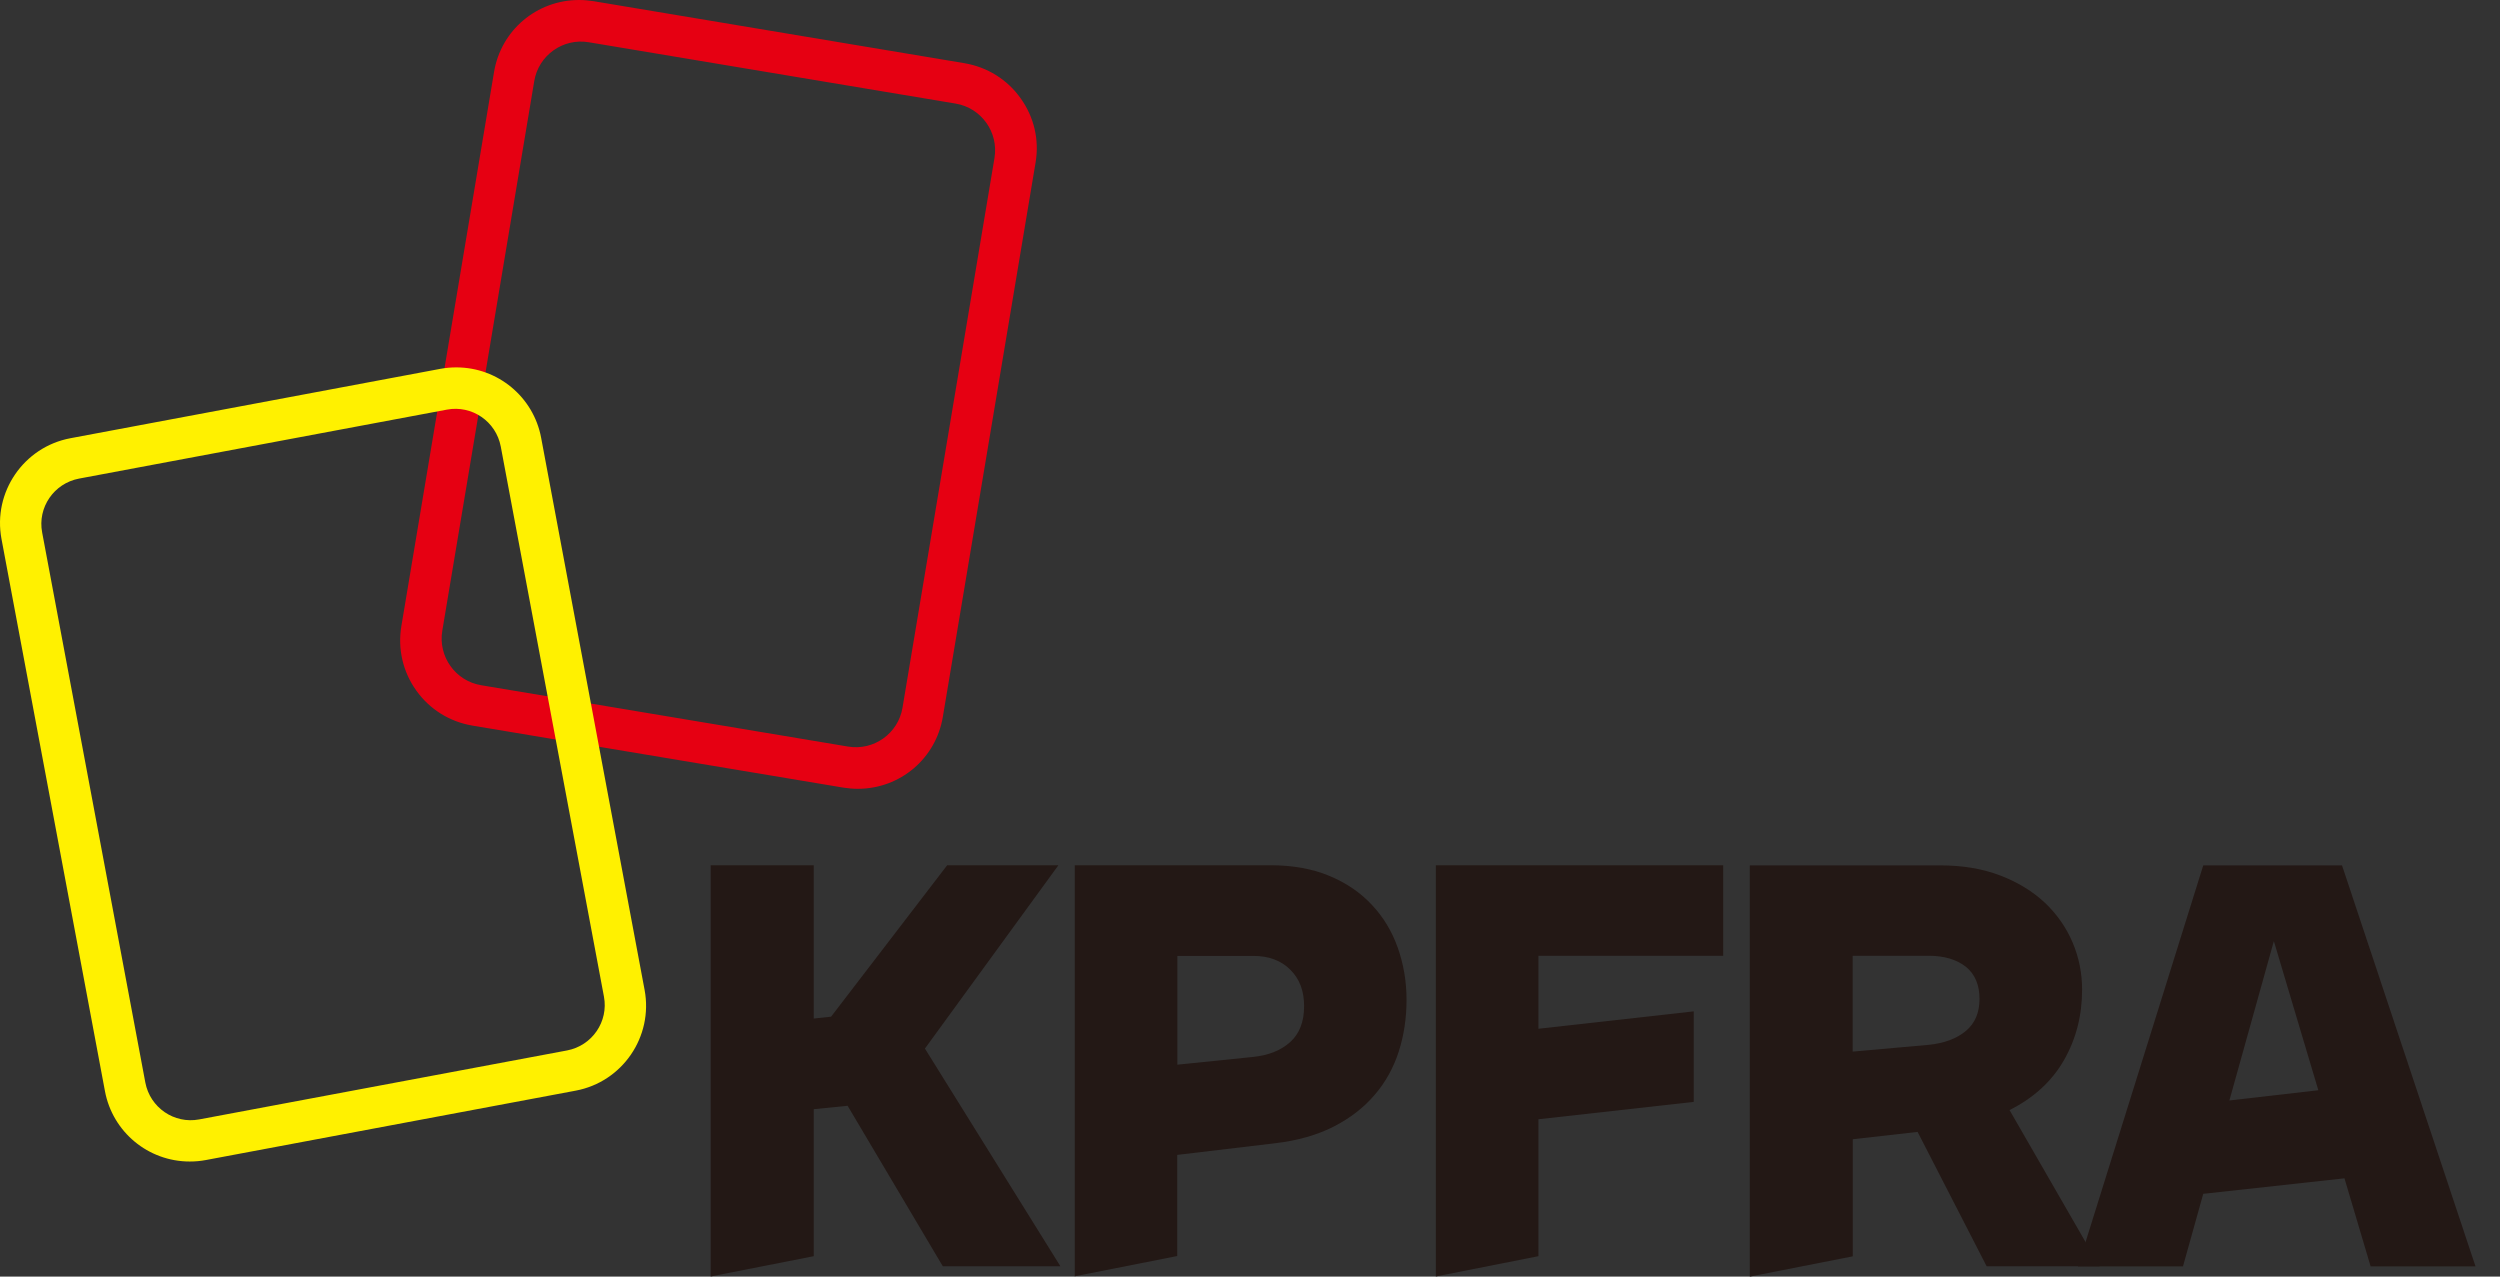
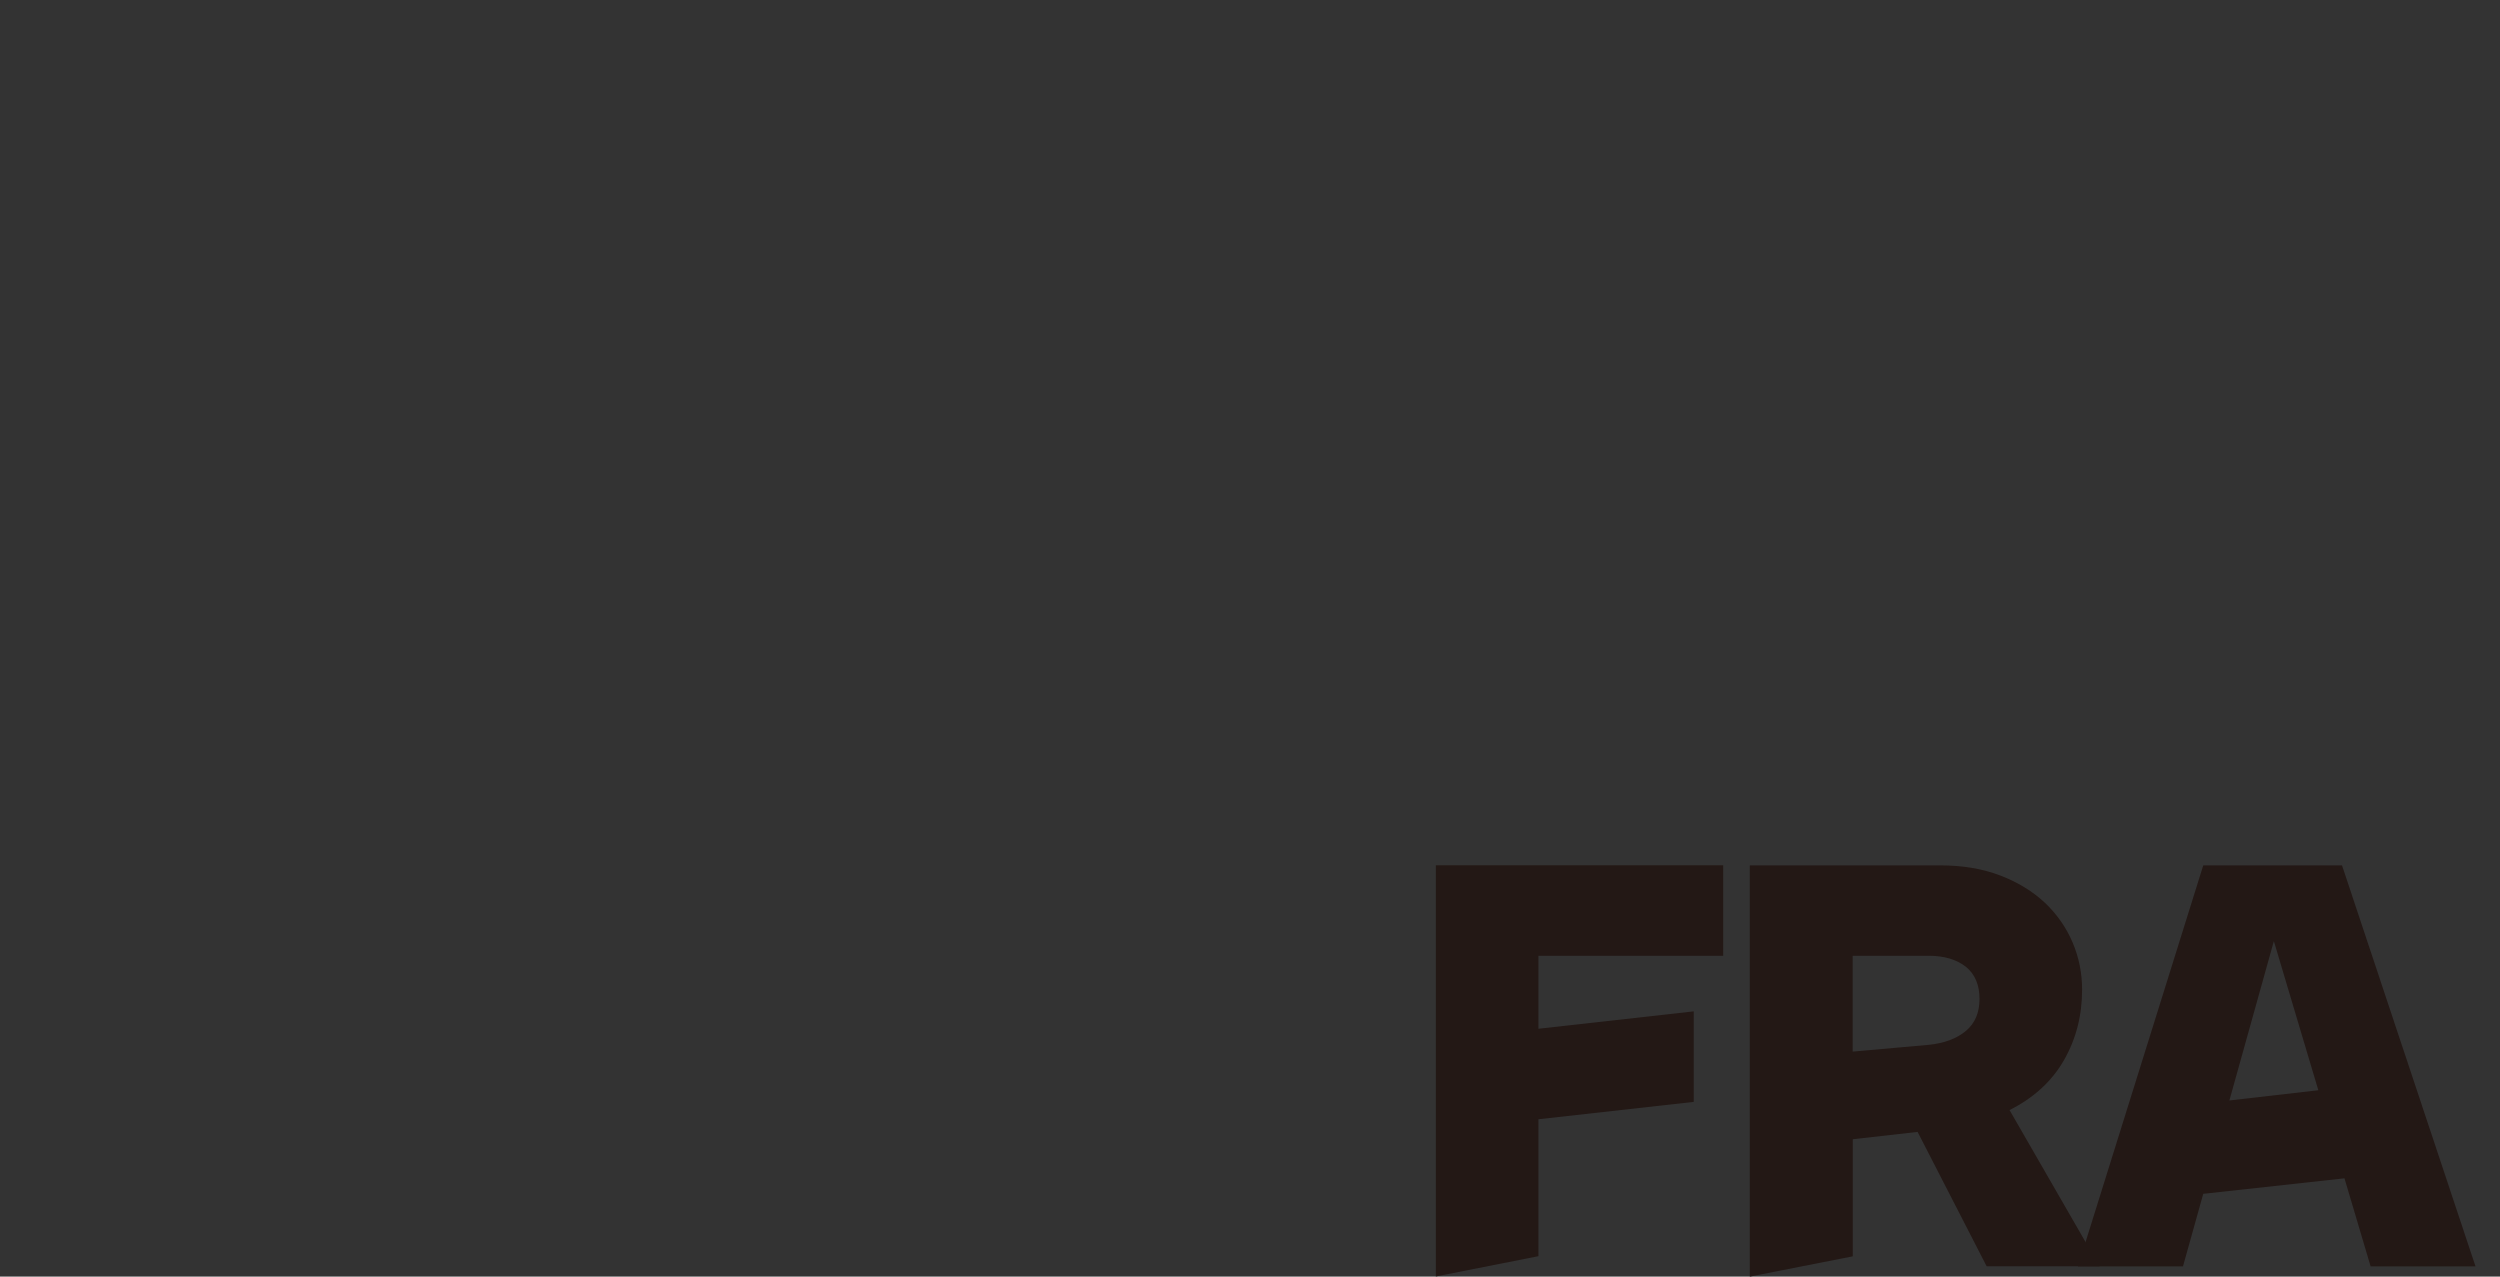
<svg xmlns="http://www.w3.org/2000/svg" width="94" height="48" viewBox="0 0 94 48" fill="none">
  <rect x="0" y="0" width="94" height="48" fill="#333333" stroke="none" />
-   <path d="M38.375 3.695C37.872 2.988 37.121 2.523 36.268 2.377L22.308 0.043C22.13 0.016 21.952 0 21.773 0C20.18 0 18.834 1.14 18.575 2.712L15.091 23.544C14.95 24.397 15.145 25.256 15.652 25.964C16.155 26.672 16.906 27.136 17.759 27.282L31.719 29.616C31.897 29.643 32.076 29.659 32.254 29.659C33.848 29.659 35.193 28.519 35.452 26.947L38.937 6.115C39.083 5.262 38.883 4.403 38.375 3.695ZM37.392 5.943L33.934 26.612C33.772 27.579 32.854 28.233 31.887 28.071L18.089 25.764C17.122 25.602 16.468 24.683 16.63 23.716L20.088 3.047C20.25 2.08 21.168 1.426 22.135 1.588L35.933 3.895C36.9 4.057 37.554 4.976 37.392 5.943Z" fill="#E60012" />
-   <path d="M24.237 37.222L20.347 16.461C20.061 14.927 18.721 13.814 17.16 13.814C16.96 13.814 16.76 13.83 16.56 13.868L2.649 16.477C0.888 16.807 -0.274 18.509 0.056 20.264L3.946 41.026C4.232 42.56 5.572 43.673 7.133 43.673C7.333 43.673 7.533 43.657 7.733 43.619L21.644 41.009C23.405 40.68 24.566 38.978 24.237 37.222ZM21.32 39.497L7.49 42.09C6.55 42.268 5.642 41.647 5.464 40.701L1.585 20.021C1.406 19.081 2.028 18.174 2.973 17.995L16.803 15.402C17.743 15.224 18.651 15.845 18.829 16.791L22.708 37.471C22.886 38.411 22.265 39.318 21.32 39.497Z" fill="#FFF100" />
-   <path d="M35.452 47.616L31.87 41.577L30.596 41.706V47.233L26.722 47.995V32.533H30.596V38.297L31.249 38.227L35.614 32.533H39.796L34.777 39.426L39.871 47.611H35.452V47.616Z" fill="#231815" />
-   <path d="M40.411 47.995V32.533H47.759C48.607 32.533 49.352 32.668 49.984 32.933C50.622 33.197 51.157 33.565 51.584 34.024C52.016 34.483 52.34 35.023 52.556 35.634C52.772 36.245 52.886 36.898 52.886 37.59C52.886 38.281 52.788 38.929 52.594 39.535C52.399 40.14 52.102 40.685 51.692 41.161C51.286 41.641 50.768 42.041 50.147 42.36C49.52 42.679 48.785 42.889 47.937 42.987L44.263 43.424V47.227L40.406 47.989L40.411 47.995ZM47.121 39.74C47.705 39.68 48.169 39.491 48.515 39.178C48.861 38.865 49.034 38.416 49.034 37.833C49.034 37.249 48.861 36.806 48.515 36.461C48.169 36.115 47.705 35.942 47.121 35.942H44.269V40.032L47.121 39.74Z" fill="#231815" />
  <path d="M57.845 42.084V47.233L53.988 47.995V32.533H64.792V35.937H57.845V38.681L63.685 38.027V41.431L57.845 42.084Z" fill="#231815" />
  <path d="M74.7 47.616L72.102 42.56L69.665 42.835V47.238L65.792 48V32.538H72.955C73.804 32.538 74.56 32.668 75.219 32.922C75.878 33.176 76.44 33.522 76.894 33.949C77.347 34.381 77.693 34.878 77.931 35.44C78.169 36.001 78.287 36.596 78.287 37.212C78.287 38.184 78.061 39.065 77.607 39.859C77.153 40.653 76.472 41.279 75.559 41.739L78.941 47.611H74.706L74.7 47.616ZM72.518 39.286C73.101 39.227 73.566 39.054 73.912 38.767C74.257 38.481 74.43 38.081 74.43 37.557C74.43 37.033 74.257 36.623 73.912 36.347C73.566 36.077 73.101 35.937 72.518 35.937H69.66V39.54L72.518 39.286Z" fill="#231815" />
  <path d="M89.135 47.616L88.152 44.305L82.842 44.888L82.08 47.616H78.131L82.842 32.538H88.06L93.079 47.616H89.13H89.135ZM85.5 35.375L83.825 41.377L87.169 40.993L85.494 35.375H85.5Z" fill="#231815" />
</svg>